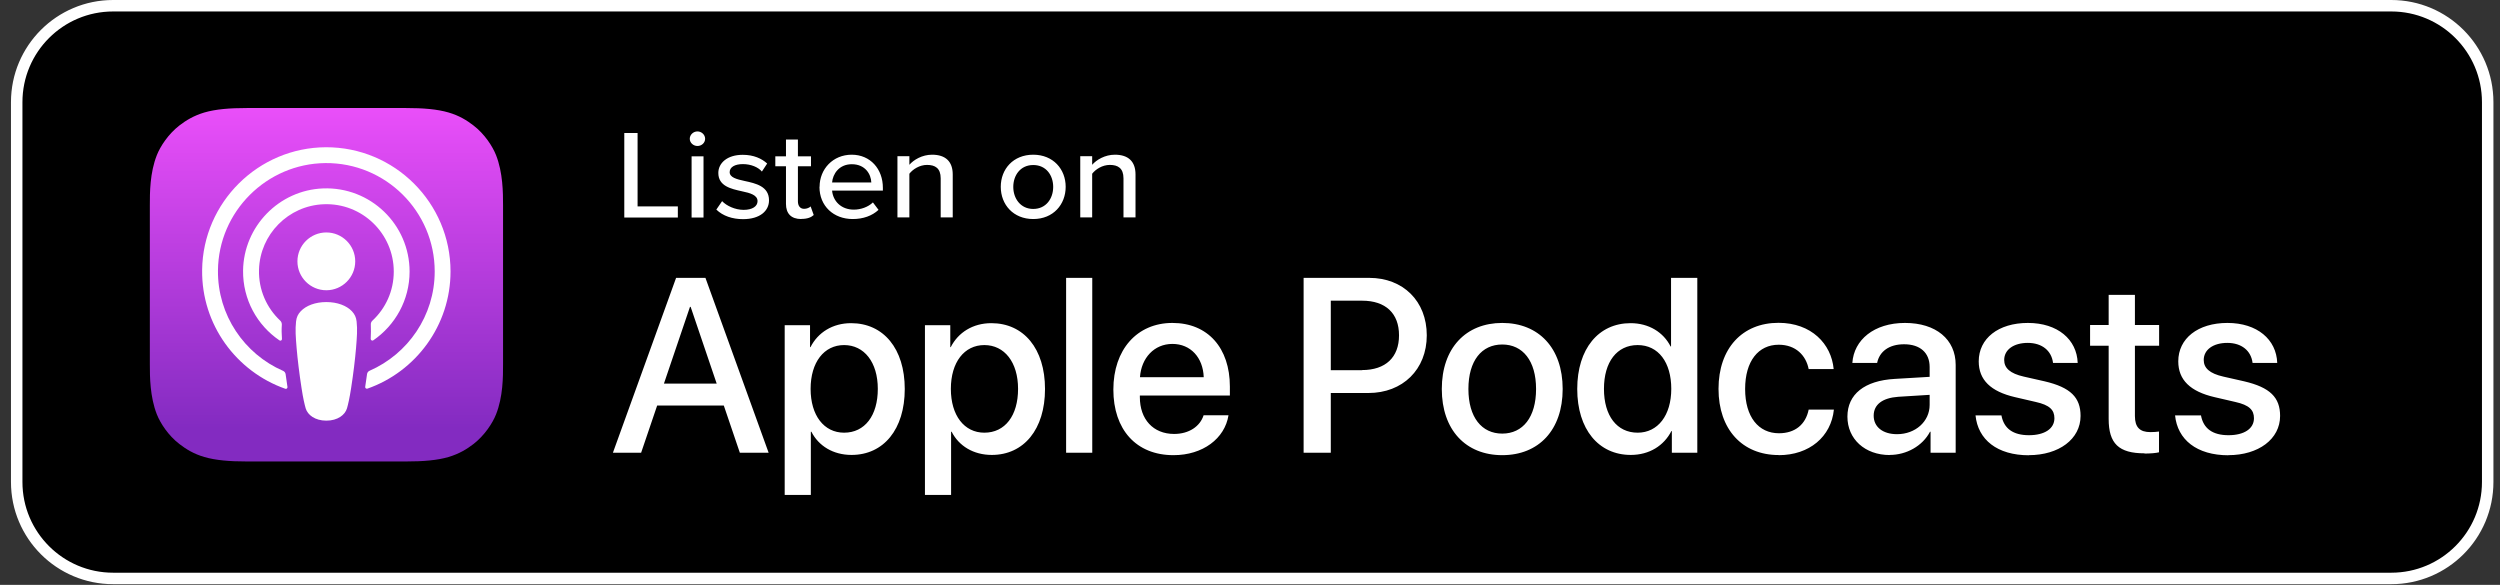
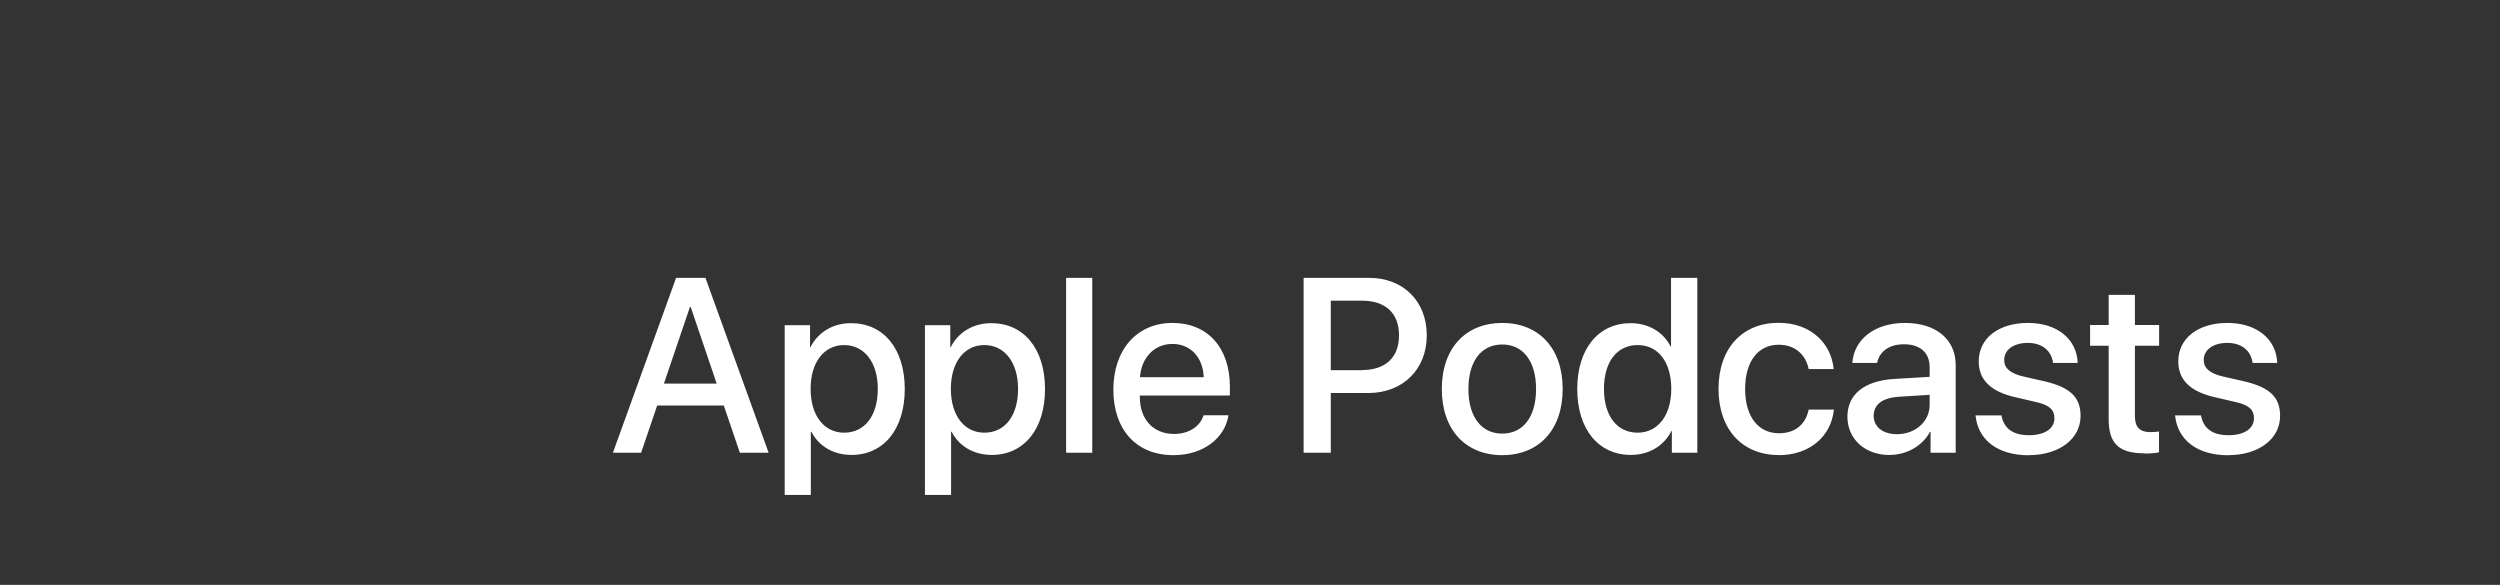
<svg xmlns="http://www.w3.org/2000/svg" width="218" height="51" viewBox="0 0 218 51" fill="none">
  <rect x="0" y="0" width="218" height="51" fill="#333333" stroke="none" />
  <g id="Group 279">
-     <path id="Rectangle-6" d="M9.867 0.5H208.517C213.162 0.5 216.927 4.265 216.927 8.91V42.03C216.927 46.675 213.162 50.44 208.517 50.44H9.867C5.222 50.44 1.457 46.675 1.457 42.03V8.91C1.457 4.265 5.222 0.5 9.867 0.5Z" fill="black" stroke="white" />
-     <path id="Vector" fill-rule="evenodd" clip-rule="evenodd" d="M43.256 36.13C42.956 36.89 42.266 37.96 41.286 38.72C40.716 39.16 40.046 39.57 39.116 39.85C38.126 40.14 36.906 40.24 35.396 40.24H21.536C20.016 40.24 18.806 40.14 17.816 39.85C16.886 39.58 16.216 39.16 15.646 38.72C14.666 37.97 13.976 36.89 13.676 36.13C13.076 34.6 13.066 32.86 13.066 31.76V17.9C13.066 16.8 13.066 15.07 13.676 13.53C13.976 12.77 14.666 11.7 15.646 10.94C16.216 10.5 16.886 10.09 17.816 9.81C18.806 9.52 20.026 9.42 21.536 9.42H35.396C36.916 9.42 38.126 9.52 39.116 9.81C40.046 10.08 40.716 10.5 41.286 10.94C42.266 11.69 42.956 12.77 43.256 13.53C43.856 15.06 43.866 16.8 43.866 17.9V31.76C43.866 32.86 43.866 34.59 43.256 36.13Z" fill="url(#paint0_linear_2599_16775)" />
-     <path id="Shape-3" d="M30.686 27.14C30.226 26.65 29.416 26.34 28.456 26.34C27.496 26.34 26.686 26.65 26.226 27.14C25.986 27.39 25.856 27.66 25.816 28.03C25.736 28.75 25.786 29.37 25.866 30.36C25.946 31.3 26.096 32.56 26.296 33.85C26.436 34.76 26.556 35.26 26.656 35.61C26.826 36.18 27.466 36.68 28.456 36.68C29.446 36.68 30.086 36.18 30.256 35.61C30.356 35.26 30.476 34.76 30.616 33.85C30.816 32.57 30.966 31.31 31.046 30.36C31.126 29.37 31.176 28.75 31.096 28.03C31.056 27.66 30.926 27.4 30.686 27.14ZM25.936 22.79C25.936 24.18 27.066 25.31 28.456 25.31C29.846 25.31 30.976 24.18 30.976 22.79C30.976 21.4 29.846 20.27 28.456 20.27C27.066 20.27 25.936 21.4 25.936 22.79ZM28.426 12.84C22.526 12.86 17.696 17.64 17.626 23.54C17.566 28.32 20.616 32.4 24.876 33.9C24.976 33.94 25.086 33.85 25.066 33.74C25.006 33.37 24.956 33 24.906 32.63C24.886 32.5 24.806 32.39 24.686 32.34C21.316 30.87 18.966 27.49 19.006 23.58C19.056 18.45 23.246 14.27 28.376 14.22C33.626 14.18 37.906 18.43 37.906 23.67C37.906 27.54 35.566 30.87 32.226 32.33C32.106 32.38 32.026 32.49 32.006 32.62C31.956 32.99 31.906 33.36 31.846 33.73C31.826 33.84 31.936 33.92 32.036 33.89C36.256 32.41 39.286 28.38 39.286 23.67C39.286 17.69 34.406 12.82 28.416 12.84H28.426ZM28.236 17.81C31.576 17.68 34.336 20.36 34.336 23.68C34.336 25.37 33.626 26.89 32.476 27.96C32.376 28.05 32.326 28.18 32.336 28.31C32.356 28.71 32.346 29.11 32.326 29.55C32.326 29.67 32.456 29.74 32.546 29.68C34.456 28.37 35.716 26.17 35.716 23.68C35.716 19.58 32.306 16.27 28.166 16.43C24.326 16.58 21.246 19.75 21.196 23.59C21.166 26.12 22.426 28.36 24.366 29.68C24.466 29.75 24.596 29.68 24.586 29.55C24.556 29.11 24.546 28.72 24.576 28.31C24.576 28.18 24.536 28.05 24.436 27.96C23.256 26.85 22.536 25.27 22.586 23.52C22.666 20.44 25.146 17.93 28.226 17.81H28.236Z" fill="white" />
    <path id="ApplePodcasts" d="M55.905 39.48L57.305 35.36H63.115L64.515 39.48H67.025L61.515 24.23H58.955L53.445 39.48H55.905ZM62.505 33.45H57.895L60.165 26.76H60.225L62.495 33.45H62.505ZM70.705 43.16V37.65H70.755C71.385 38.89 72.655 39.67 74.255 39.67C77.045 39.67 78.895 37.44 78.895 33.92C78.895 30.4 77.035 28.18 74.215 28.18C72.605 28.18 71.325 28.99 70.675 30.27H70.635V28.36H68.425V43.16H70.705ZM73.605 37.73C71.855 37.73 70.685 36.23 70.685 33.91C70.685 31.59 71.855 30.09 73.605 30.09C75.355 30.09 76.545 31.58 76.545 33.91C76.545 36.24 75.415 37.73 73.605 37.73ZM82.935 43.16V37.65H82.985C83.615 38.89 84.885 39.67 86.485 39.67C89.275 39.67 91.125 37.44 91.125 33.92C91.125 30.4 89.265 28.18 86.445 28.18C84.835 28.18 83.555 28.99 82.905 30.27H82.865V28.36H80.655V43.16H82.935ZM85.835 37.73C84.085 37.73 82.915 36.23 82.915 33.91C82.915 31.59 84.085 30.09 85.835 30.09C87.585 30.09 88.775 31.58 88.775 33.91C88.775 36.24 87.645 37.73 85.835 37.73ZM95.245 39.48V24.23H92.965V39.48H95.245ZM102.335 39.69C104.885 39.69 106.805 38.24 107.125 36.21H104.955C104.645 37.18 103.685 37.84 102.385 37.84C100.555 37.84 99.395 36.56 99.395 34.63V34.49H107.245V33.71C107.245 30.34 105.325 28.16 102.235 28.16C99.145 28.16 97.085 30.49 97.085 33.97C97.085 37.45 99.065 39.69 102.325 39.69H102.335ZM104.965 32.89H99.405C99.525 31.21 100.645 29.99 102.235 29.99C103.825 29.99 104.905 31.18 104.965 32.89ZM116.045 39.48V34.27H119.325C122.315 34.27 124.415 32.22 124.415 29.24C124.415 26.26 122.355 24.23 119.395 24.23H113.675V39.48H116.045ZM118.765 32.28H116.045V26.22H118.775C120.825 26.22 121.995 27.32 121.995 29.24C121.995 31.16 120.825 32.27 118.765 32.27V32.28ZM130.995 39.69C134.175 39.69 136.265 37.5 136.265 33.92C136.265 30.34 134.165 28.16 130.995 28.16C127.825 28.16 125.725 30.35 125.725 33.92C125.725 37.49 127.815 39.69 130.995 39.69ZM130.995 37.81C129.205 37.81 128.045 36.39 128.045 33.92C128.045 31.45 129.205 30.04 130.995 30.04C132.785 30.04 133.945 31.46 133.945 33.92C133.945 36.38 132.795 37.81 130.995 37.81ZM142.205 39.67C143.825 39.67 145.095 38.86 145.745 37.59H145.785V39.48H148.005V24.23H145.715V30.21H145.675C145.055 28.98 143.785 28.18 142.185 28.18C139.395 28.18 137.535 30.41 137.535 33.92C137.535 37.43 139.395 39.67 142.205 39.67ZM142.805 37.73C140.995 37.73 139.865 36.26 139.865 33.91C139.865 31.56 140.995 30.09 142.805 30.09C144.615 30.09 145.735 31.6 145.735 33.91C145.735 36.22 144.565 37.73 142.805 37.73ZM155.105 39.69C157.775 39.69 159.675 38.08 159.915 35.72H157.715C157.455 37.01 156.535 37.78 155.125 37.78C153.345 37.78 152.175 36.36 152.175 33.92C152.175 31.48 153.335 30.06 155.105 30.06C156.595 30.06 157.485 31 157.715 32.18H159.895C159.695 29.99 157.955 28.15 155.085 28.15C151.925 28.15 149.855 30.38 149.855 33.91C149.855 37.44 151.925 39.68 155.105 39.68V39.69ZM164.785 39.67C166.245 39.67 167.645 38.89 168.295 37.65H168.345V39.48H170.535V31.82C170.535 29.59 168.815 28.16 166.115 28.16C163.415 28.16 161.655 29.64 161.525 31.65H163.685C163.885 30.66 164.715 30.02 166.035 30.02C167.435 30.02 168.265 30.76 168.265 32V32.86L165.225 33.04C162.585 33.19 161.095 34.38 161.095 36.33C161.095 38.28 162.615 39.68 164.795 39.68H164.785V39.67ZM165.415 37.86C164.185 37.86 163.385 37.23 163.385 36.25C163.385 35.27 164.155 34.7 165.525 34.6L168.265 34.43V35.31C168.265 36.76 167.015 37.86 165.425 37.86H165.415ZM176.915 39.69C179.535 39.69 181.425 38.29 181.425 36.27C181.425 34.66 180.555 33.78 178.285 33.25L176.475 32.84C175.275 32.57 174.765 32.09 174.765 31.39C174.765 30.5 175.585 29.9 176.825 29.9C178.065 29.9 178.895 30.58 179.025 31.65H181.175C181.105 29.6 179.425 28.16 176.835 28.16C174.245 28.16 172.545 29.52 172.545 31.51C172.545 33.13 173.595 34.14 175.705 34.63L177.515 35.05C178.735 35.32 179.145 35.75 179.145 36.47C179.145 37.38 178.295 37.95 176.925 37.95C175.555 37.95 174.735 37.38 174.525 36.22H172.265C172.475 38.33 174.145 39.7 176.925 39.7H176.915V39.69ZM186.995 39.55C187.505 39.55 188.005 39.51 188.265 39.44V37.63C188.115 37.66 187.745 37.68 187.515 37.68C186.585 37.68 186.165 37.25 186.165 36.28V30.15H188.275V28.34H186.165V25.71H183.875V28.34H182.255V30.15H183.875V36.53C183.875 38.68 184.755 39.53 187.005 39.53V39.55H186.995ZM194.315 39.69C196.935 39.69 198.825 38.29 198.825 36.27C198.825 34.66 197.955 33.78 195.685 33.25L193.875 32.84C192.675 32.57 192.165 32.09 192.165 31.39C192.165 30.5 192.985 29.9 194.225 29.9C195.465 29.9 196.295 30.58 196.425 31.65H198.575C198.505 29.6 196.825 28.16 194.235 28.16C191.645 28.16 189.945 29.52 189.945 31.51C189.945 33.13 190.995 34.14 193.105 34.63L194.915 35.05C196.135 35.32 196.545 35.75 196.545 36.47C196.545 37.38 195.695 37.95 194.325 37.95C192.955 37.95 192.135 37.38 191.925 36.22H189.665C189.875 38.33 191.545 39.7 194.325 39.7H194.315V39.69Z" fill="white" />
-     <path id="Listenon-Copy-2" d="M54.438 18.97V11.6H55.597V18H59.108V18.97H54.438ZM60.818 12.73C60.458 12.73 60.148 12.45 60.148 12.1C60.148 11.75 60.458 11.46 60.818 11.46C61.178 11.46 61.487 11.75 61.487 12.1C61.487 12.45 61.188 12.73 60.818 12.73ZM60.307 18.97V13.63H61.347V18.97H60.307ZM62.468 18.27L62.968 17.54C63.347 17.94 64.088 18.3 64.847 18.3C65.608 18.3 66.058 17.99 66.058 17.54C66.058 17.01 65.418 16.83 64.698 16.68C63.748 16.47 62.638 16.23 62.638 15.08C62.638 14.23 63.398 13.5 64.767 13.5C65.728 13.5 66.427 13.83 66.897 14.26L66.438 14.96C66.118 14.58 65.487 14.31 64.778 14.31C64.067 14.31 63.627 14.58 63.627 15.01C63.627 15.47 64.228 15.63 64.927 15.78C65.897 15.99 67.058 16.24 67.058 17.47C67.058 18.39 66.267 19.11 64.797 19.11C63.858 19.11 63.038 18.83 62.468 18.28V18.27ZM69.868 19.1C68.987 19.1 68.537 18.62 68.537 17.78V14.5H67.608V13.63H68.537V12.17H69.578V13.63H70.718V14.5H69.578V17.56C69.578 17.94 69.767 18.21 70.118 18.21C70.358 18.21 70.578 18.11 70.688 18L70.957 18.75C70.737 18.95 70.418 19.09 69.868 19.09V19.1ZM71.468 16.29C71.468 14.74 72.638 13.49 74.267 13.49C75.897 13.49 76.987 14.74 76.987 16.38V16.62H72.558C72.638 17.53 73.338 18.28 74.457 18.28C75.047 18.28 75.698 18.06 76.118 17.65L76.608 18.3C76.047 18.82 75.267 19.1 74.358 19.1C72.688 19.1 71.457 17.97 71.457 16.29H71.468ZM74.278 14.32C73.157 14.32 72.618 15.18 72.558 15.91H75.978C75.957 15.2 75.457 14.32 74.278 14.32ZM82.028 18.97V15.55C82.028 14.67 81.547 14.38 80.838 14.38C80.188 14.38 79.597 14.76 79.297 15.15V18.96H78.257V13.62H79.297V14.37C79.668 13.94 80.407 13.49 81.278 13.49C82.457 13.49 83.078 14.09 83.078 15.21V18.96H82.028V18.97ZM90.097 19.1C88.358 19.1 87.267 17.84 87.267 16.29C87.267 14.74 88.358 13.49 90.097 13.49C91.838 13.49 92.927 14.75 92.927 16.29C92.927 17.83 91.847 19.1 90.097 19.1ZM90.097 18.22C91.218 18.22 91.838 17.31 91.838 16.3C91.838 15.29 91.228 14.39 90.097 14.39C88.968 14.39 88.358 15.3 88.358 16.3C88.358 17.3 88.987 18.22 90.097 18.22ZM97.968 18.97V15.55C97.968 14.67 97.487 14.38 96.778 14.38C96.127 14.38 95.537 14.76 95.237 15.15V18.96H94.198V13.62H95.237V14.37C95.608 13.94 96.347 13.49 97.218 13.49C98.397 13.49 99.017 14.09 99.017 15.21V18.96H97.968V18.97Z" fill="white" />
  </g>
  <defs>
    <linearGradient id="paint0_linear_2599_16775" x1="28.376" y1="6.65" x2="28.376" y2="37.384" gradientUnits="userSpaceOnUse">
      <stop stop-color="#F452FF" />
      <stop offset="1" stop-color="#832BC1" />
    </linearGradient>
  </defs>
</svg>